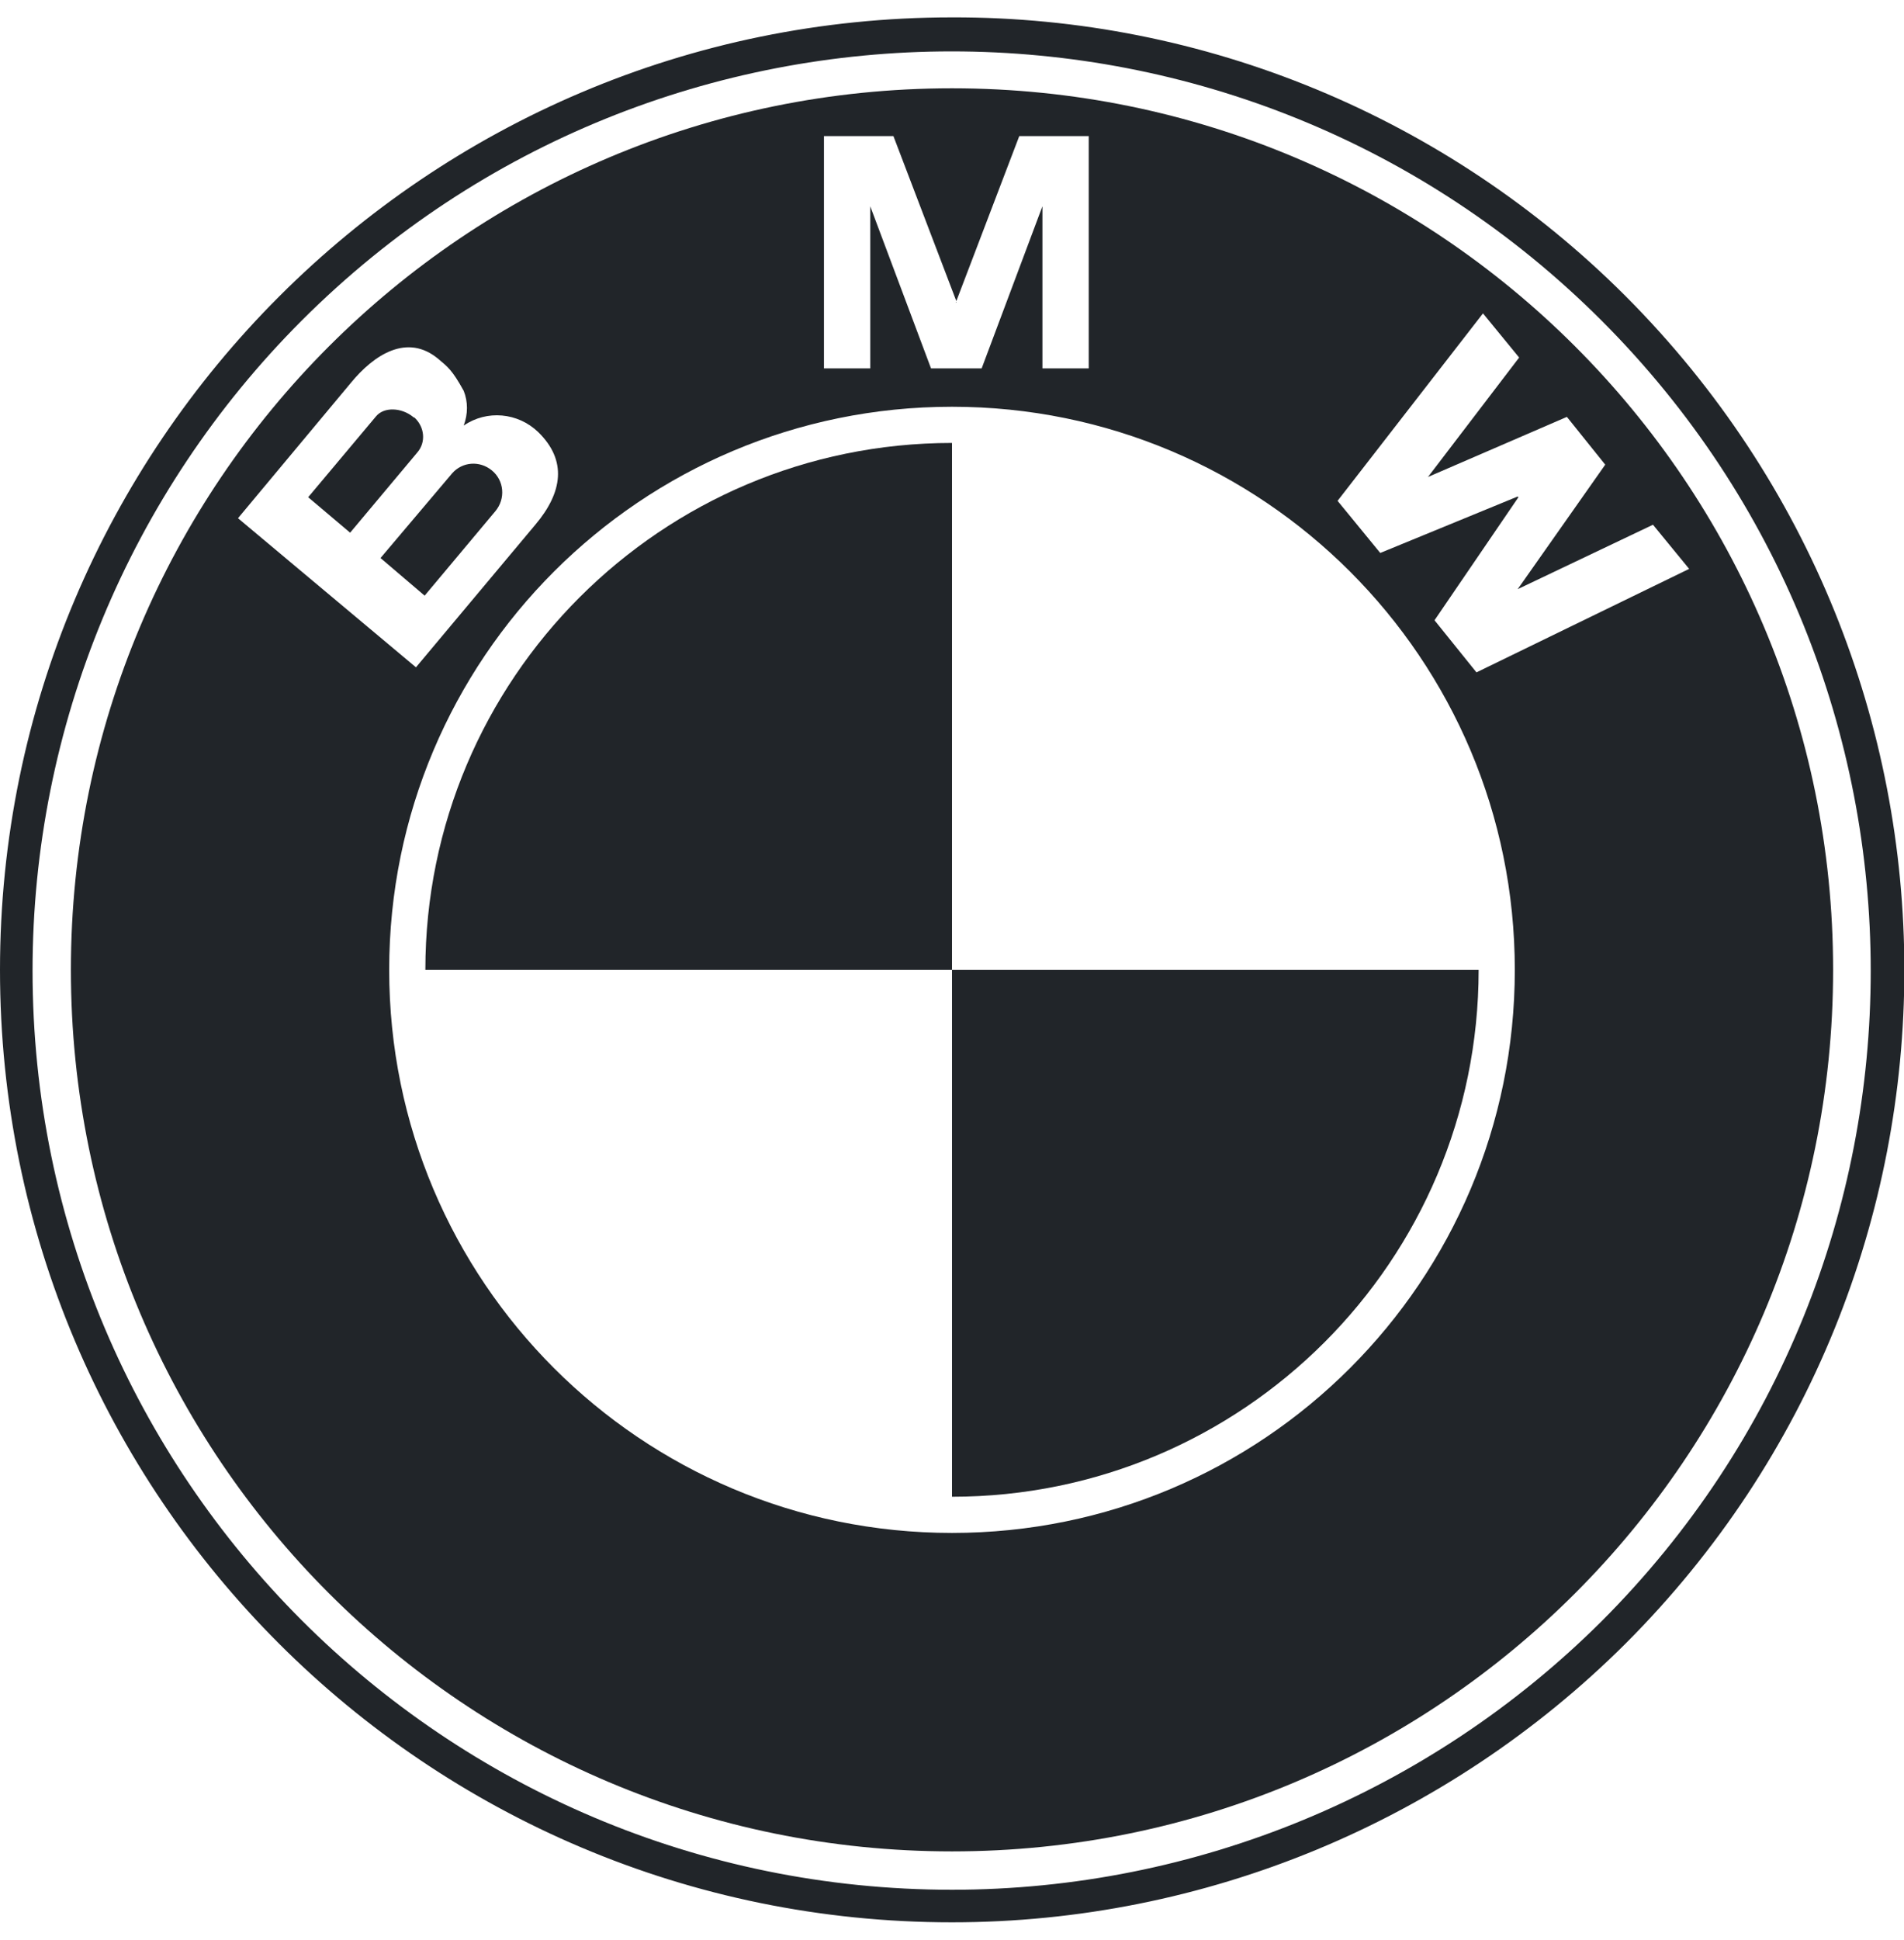
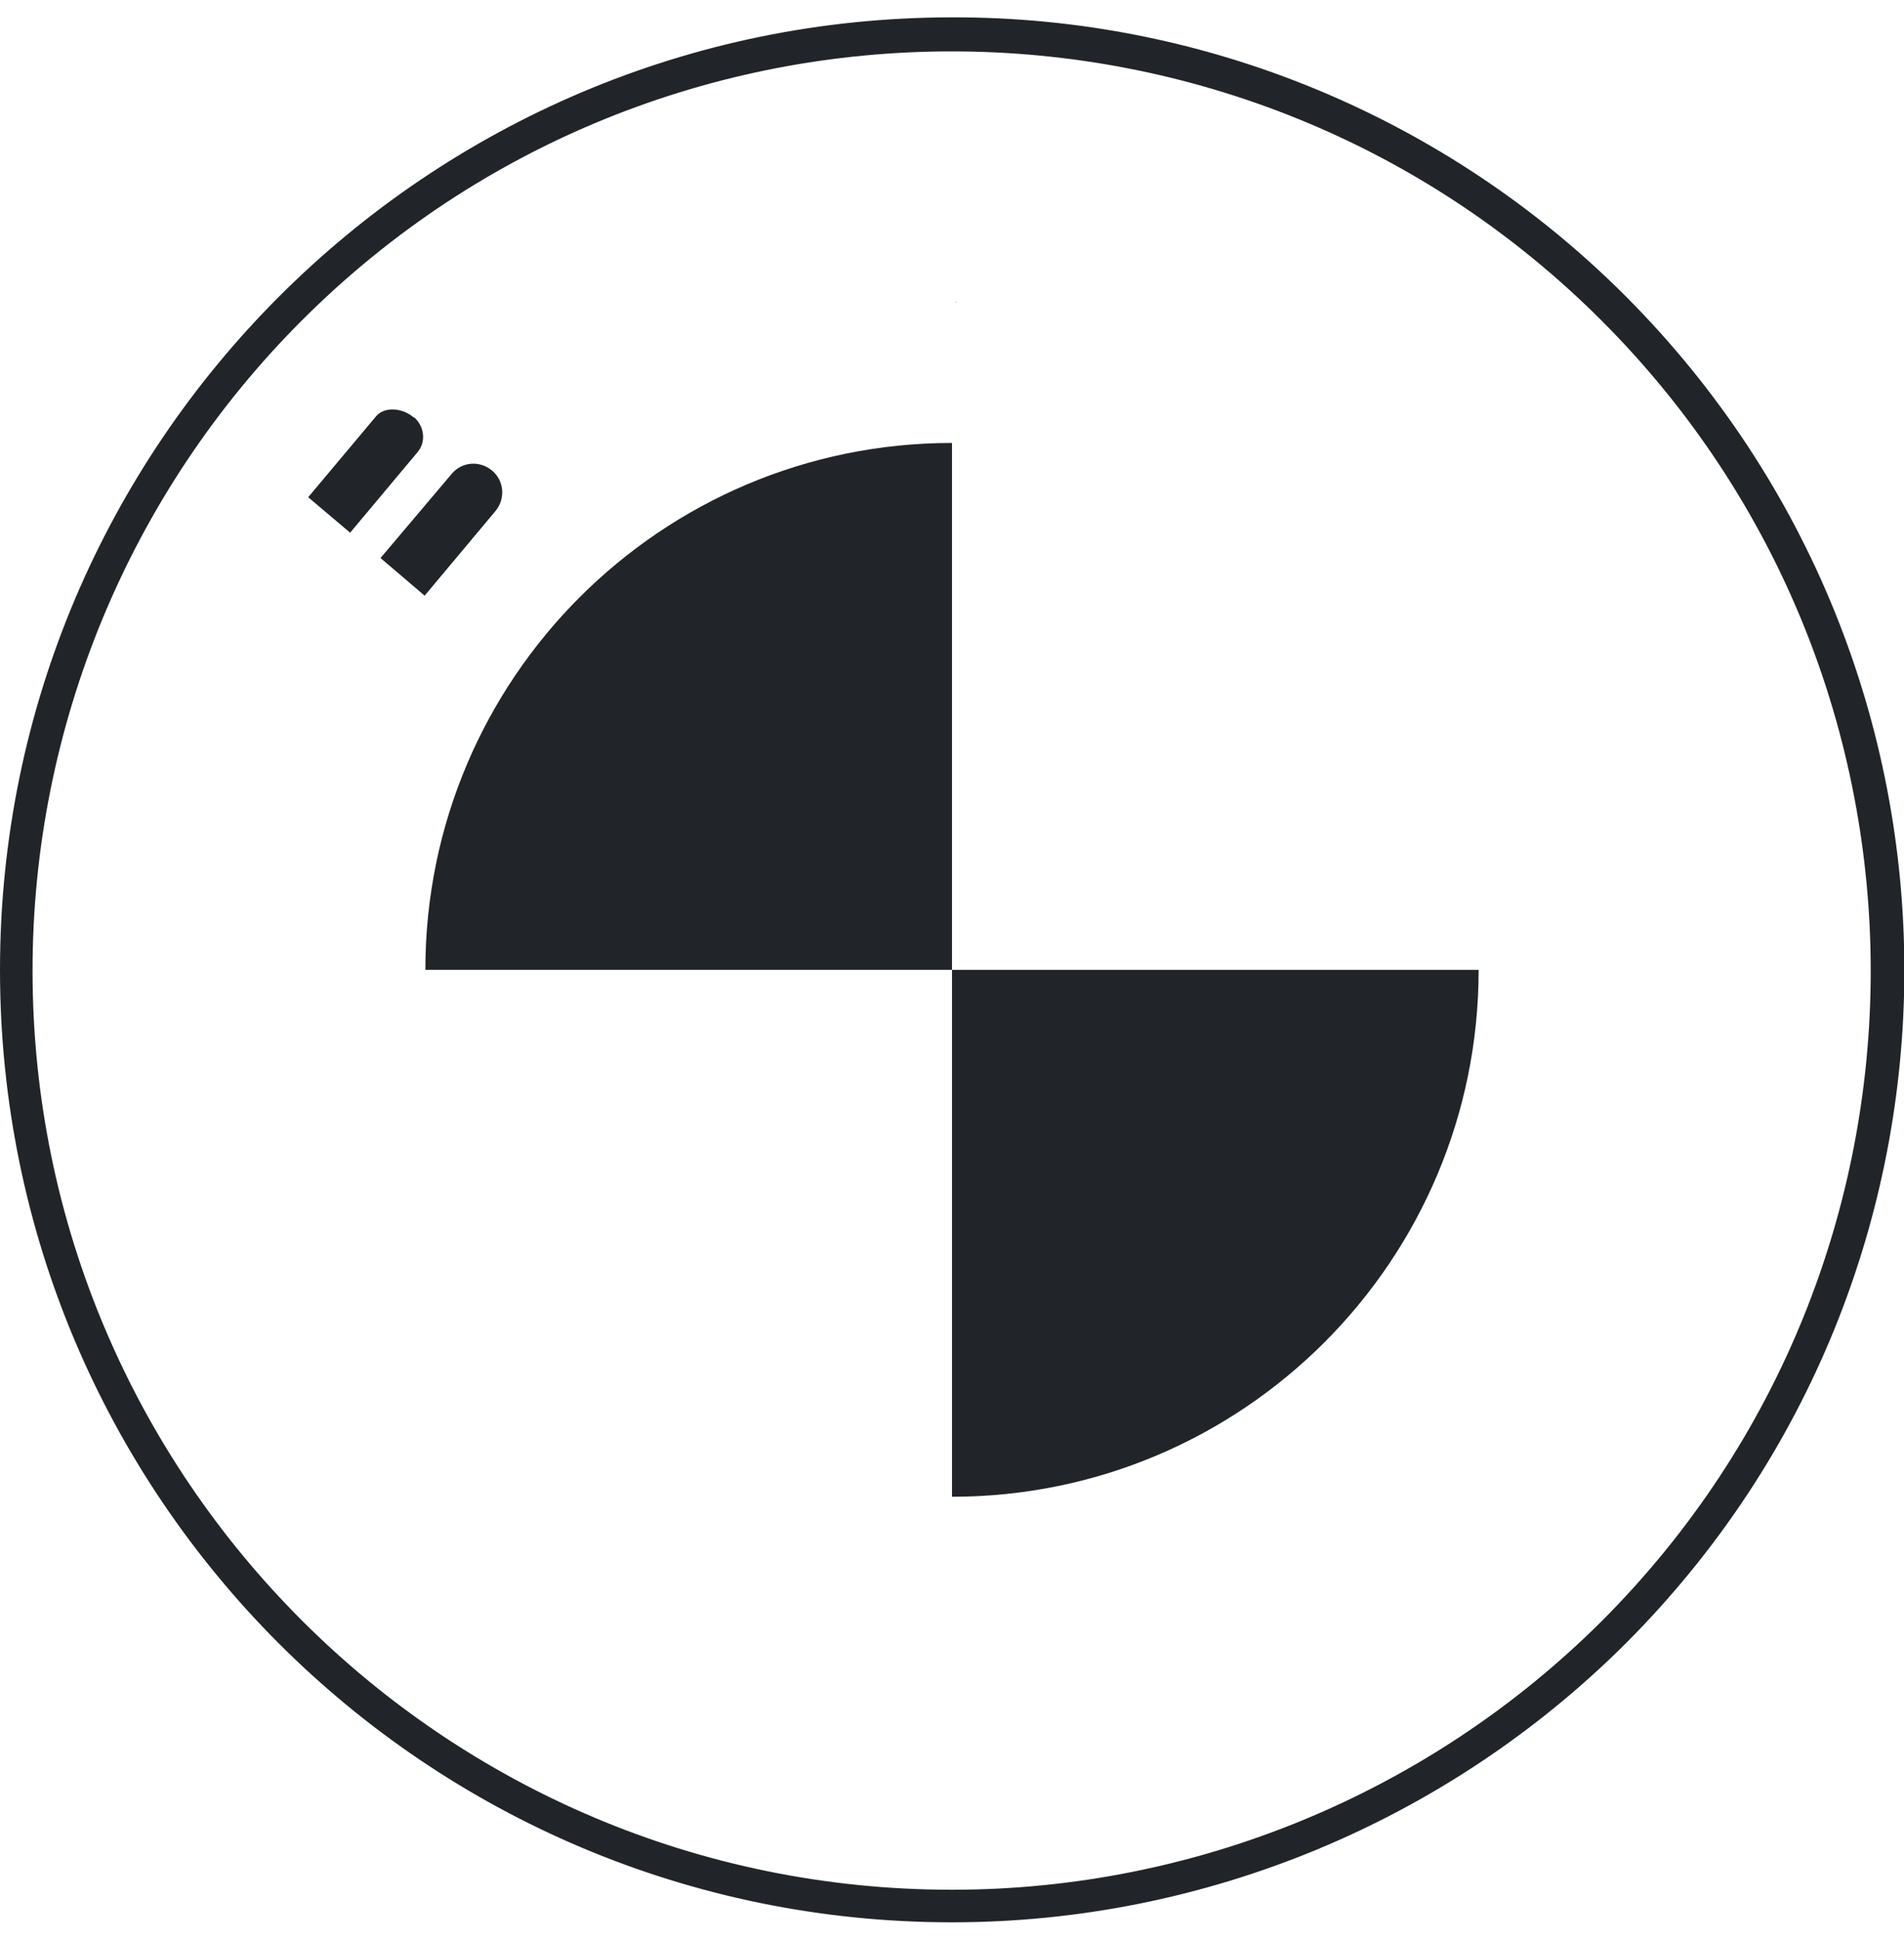
<svg xmlns="http://www.w3.org/2000/svg" version="1.1" id="Layer_1" x="0px" y="0px" viewBox="0 0 263.2 268" style="enable-background:new 0 0 263.2 268;" xml:space="preserve">
  <style type="text/css">
	.st0{fill:#212529;}
</style>
  <g id="bmw">
-     <path class="st0" d="M224.7,40.9C200,16.2,166.5,2.3,131.6,2.4C59,2.4,0,61.4,0,134c0,72.7,58.9,131.6,131.6,131.6   c34.9,0,68.4-13.9,93.1-38.5C276.1,175.7,276.1,92.4,224.7,40.9C224.7,41,224.7,41,224.7,40.9z M131.6,261.1   c-70.2,0-127.1-56.9-127.1-127c0-33.7,13.4-66,37.2-89.8c49.6-49.6,130.1-49.6,179.7,0s49.6,130.1,0,179.7   C197.6,247.7,165.3,261.1,131.6,261.1z" />
-     <path class="st0" d="M131.6,12.2C64.3,12.2,9.8,66.7,9.8,134s54.5,121.8,121.8,121.8S253.4,201.3,253.4,134c0,0,0,0,0,0   C253.4,66.7,198.9,12.2,131.6,12.2C131.6,12.2,131.6,12.2,131.6,12.2z M113.8,18.8h9.7l8.7,22.8l8.7-22.8h9.6v32.1h-6.4V28.5   l-8.4,22.4h-7l-8.4-22.4v22.4h-6.4V18.8z M32.9,71.6l15.6-18.7c3.2-3.9,7.8-6.9,12.1-3.3c1.3,1.1,1.9,1.5,3.5,4.4   c0.6,1.5,0.6,3.2,0,4.8c3.2-2.2,7.5-1.8,10.3,0.9c4,3.9,3.4,8.3-0.4,12.8L57.5,92.2L32.9,71.6z M131.6,211.8   c-43,0-77.8-34.8-77.8-77.8c0-43,34.8-77.8,77.8-77.8c43,0,77.8,34.8,77.8,77.8S174.6,211.8,131.6,211.8L131.6,211.8z M204.1,92.9   l-5.8-7.2l11.6-17l-0.1-0.1l-19,7.8l-5.9-7.2l20.1-25.9l5,6.1l-12.6,16.5l19.2-8.3l5.3,6.6l0,0l-12.1,17.2l18.7-8.9l5,6.1   L204.1,92.9z" />
+     <path class="st0" d="M224.7,40.9C200,16.2,166.5,2.3,131.6,2.4C59,2.4,0,61.4,0,134c0,72.7,58.9,131.6,131.6,131.6   c34.9,0,68.4-13.9,93.1-38.5C276.1,175.7,276.1,92.4,224.7,40.9C224.7,41,224.7,41,224.7,40.9M131.6,261.1   c-70.2,0-127.1-56.9-127.1-127c0-33.7,13.4-66,37.2-89.8c49.6-49.6,130.1-49.6,179.7,0s49.6,130.1,0,179.7   C197.6,247.7,165.3,261.1,131.6,261.1z" />
    <path class="st0" d="M131.6,206.8c40.2,0,72.8-32.6,72.8-72.8h-72.8V206.8z" />
    <path class="st0" d="M58.8,134h72.8V61.2C91.4,61.2,58.8,93.8,58.8,134z" />
    <polygon class="st0" points="132.2,41.8 132.2,41.7 132.1,41.8  " />
    <path class="st0" d="M68.5,70.6c1.4-1.7,1.2-4.2-0.5-5.6c-1.7-1.4-4.1-1.2-5.5,0.4l-9.9,11.7l6.1,5.2L68.5,70.6z" />
    <path class="st0" d="M57.1,57.6c-1.6-1.3-4-1.4-5.1-0.1l-9.4,11.2l5.8,4.9l9.3-11.1c1.2-1.4,1-3.5-0.4-4.8   C57.3,57.7,57.2,57.7,57.1,57.6z" />
  </g>
</svg>